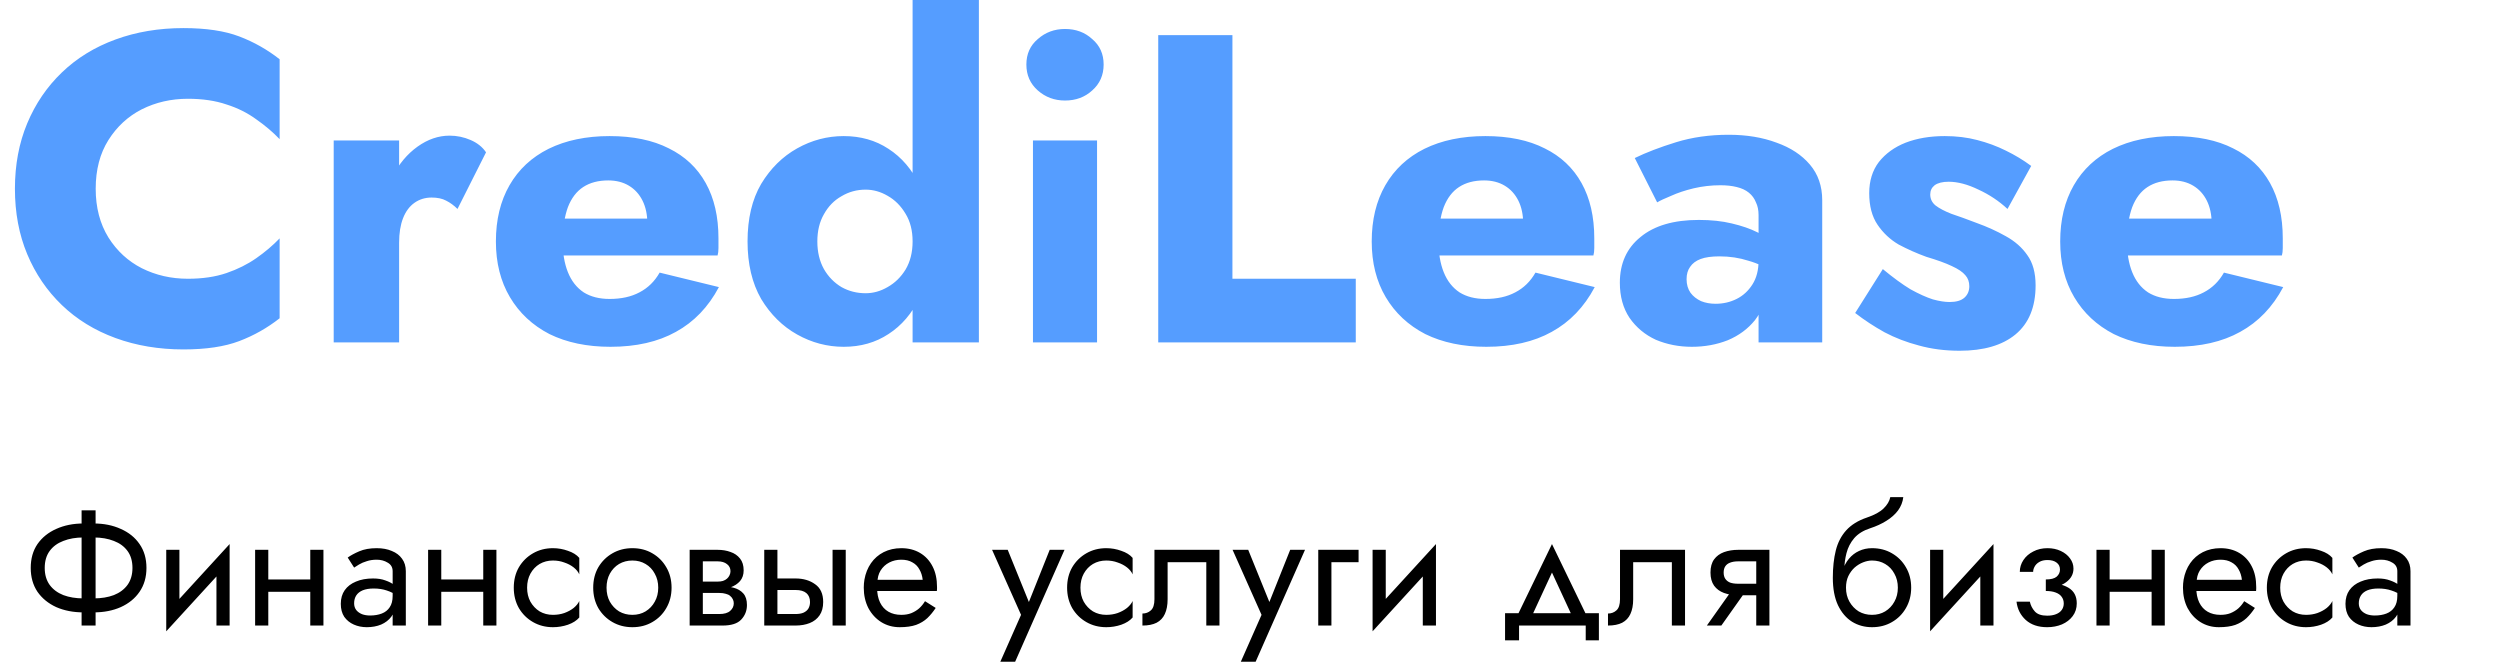
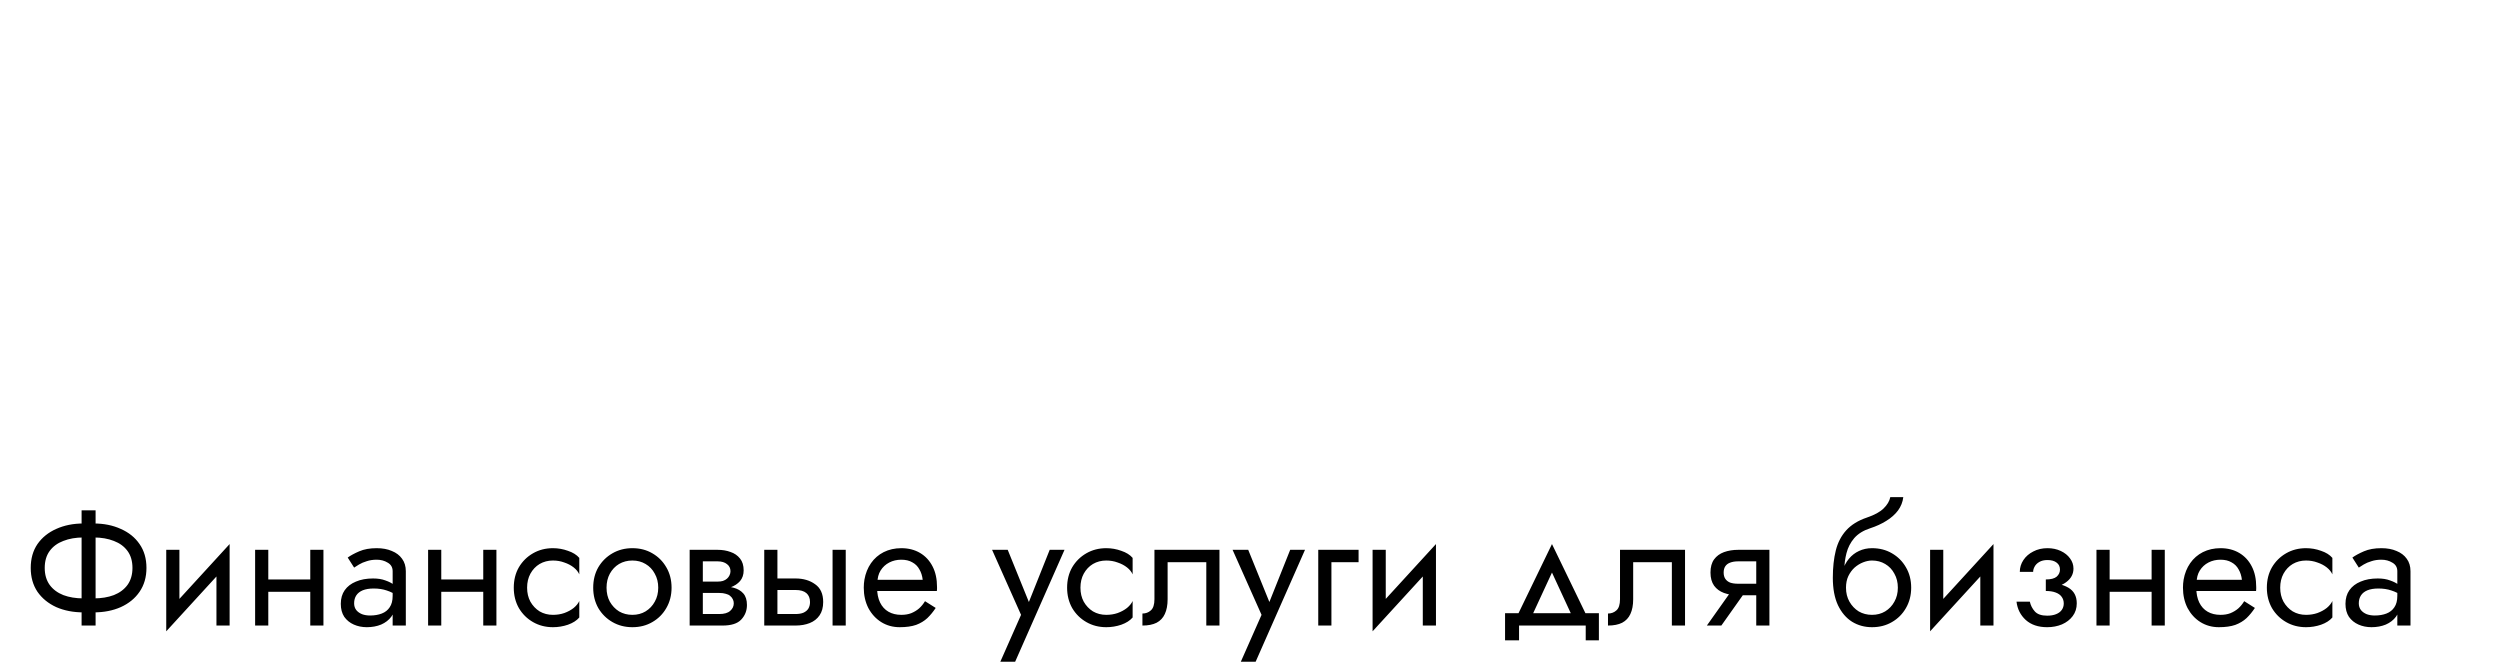
<svg xmlns="http://www.w3.org/2000/svg" width="1139" height="302" viewBox="0 0 1139 302" fill="none">
-   <path d="M43.6 86C43.6 94.533 45.533 101.933 49.4 108.2C53.267 114.333 58.333 119 64.6 122.2C71 125.4 78 127 85.6 127C92.267 127 98.133 126.133 103.2 124.4C108.267 122.667 112.8 120.4 116.8 117.6C120.8 114.8 124.333 111.8 127.4 108.6V145C121.8 149.4 115.667 152.867 109 155.4C102.333 157.933 93.867 159.2 83.6 159.2C72.4 159.2 62.067 157.467 52.6 154C43.133 150.533 35 145.533 28.2 139C21.4 132.467 16.133 124.733 12.4 115.8C8.667 106.867 6.8 96.933 6.8 86C6.8 75.067 8.667 65.133 12.4 56.2C16.133 47.267 21.4 39.533 28.2 33C35 26.467 43.133 21.467 52.6 18C62.067 14.533 72.4 12.8 83.6 12.8C93.867 12.8 102.333 14.067 109 16.6C115.667 19.133 121.8 22.6 127.4 27V63.4C124.333 60.2 120.8 57.2 116.8 54.4C112.8 51.467 108.267 49.2 103.2 47.6C98.133 45.867 92.267 45 85.6 45C78 45 71 46.6 64.6 49.8C58.333 53 53.267 57.667 49.4 63.8C45.533 69.933 43.6 77.333 43.6 86ZM181.834 64V156H152.034V64H181.834ZM208.434 95.2C206.834 93.6 205.101 92.333 203.234 91.4C201.501 90.467 199.301 90 196.634 90C193.701 90 191.101 90.8 188.834 92.4C186.568 94 184.834 96.333 183.634 99.4C182.434 102.467 181.834 106.2 181.834 110.6L174.634 100C174.634 92.667 176.034 86.133 178.834 80.4C181.768 74.667 185.568 70.133 190.234 66.8C194.901 63.467 199.768 61.8 204.834 61.8C208.168 61.8 211.368 62.467 214.434 63.8C217.501 65.133 219.834 67 221.434 69.4L208.434 95.2ZM278.131 158C267.465 158 258.198 156.067 250.331 152.2C242.598 148.2 236.598 142.6 232.331 135.4C228.065 128.2 225.931 119.733 225.931 110C225.931 100.133 227.998 91.6 232.131 84.4C236.265 77.2 242.198 71.667 249.931 67.8C257.798 63.933 267.065 62 277.731 62C288.398 62 297.398 63.867 304.731 67.6C312.065 71.2 317.665 76.467 321.531 83.4C325.398 90.333 327.331 98.733 327.331 108.6C327.331 110.067 327.331 111.533 327.331 113C327.331 114.333 327.198 115.467 326.931 116.4H242.931V99.6H299.731L292.531 108.8C293.198 107.867 293.731 106.733 294.131 105.4C294.665 103.933 294.931 102.733 294.931 101.8C294.931 97.8 294.198 94.333 292.731 91.4C291.265 88.467 289.198 86.2 286.531 84.6C283.865 83 280.731 82.2 277.131 82.2C272.598 82.2 268.798 83.2 265.731 85.2C262.665 87.2 260.331 90.267 258.731 94.4C257.265 98.4 256.465 103.467 256.331 109.6C256.331 115.2 257.131 120 258.731 124C260.331 128 262.731 131.067 265.931 133.2C269.131 135.2 273.065 136.2 277.731 136.2C283.065 136.2 287.598 135.2 291.331 133.2C295.198 131.2 298.265 128.2 300.531 124.2L327.531 130.8C322.731 139.867 316.198 146.667 307.931 151.2C299.798 155.733 289.865 158 278.131 158ZM415.78 -6.19888e-06H445.98V156H415.78V-6.19888e-06ZM340.58 110C340.58 99.6 342.646 90.867 346.78 83.8C351.046 76.733 356.513 71.333 363.18 67.6C369.846 63.867 376.913 62 384.38 62C392.113 62 398.913 63.933 404.78 67.8C410.78 71.667 415.513 77.2 418.98 84.4C422.446 91.467 424.18 100 424.18 110C424.18 119.867 422.446 128.4 418.98 135.6C415.513 142.8 410.78 148.333 404.78 152.2C398.913 156.067 392.113 158 384.38 158C376.913 158 369.846 156.133 363.18 152.4C356.513 148.667 351.046 143.267 346.78 136.2C342.646 129 340.58 120.267 340.58 110ZM372.38 110C372.38 114.8 373.38 119 375.38 122.6C377.38 126.067 380.046 128.8 383.38 130.8C386.713 132.667 390.38 133.6 394.38 133.6C397.846 133.6 401.18 132.667 404.38 130.8C407.713 128.933 410.446 126.267 412.58 122.8C414.713 119.2 415.78 114.933 415.78 110C415.78 105.067 414.713 100.867 412.58 97.4C410.446 93.8 407.713 91.067 404.38 89.2C401.18 87.333 397.846 86.4 394.38 86.4C390.38 86.4 386.713 87.4 383.38 89.4C380.046 91.267 377.38 94 375.38 97.6C373.38 101.067 372.38 105.2 372.38 110ZM467.617 29.4C467.617 24.6 469.351 20.733 472.817 17.8C476.284 14.733 480.417 13.2 485.217 13.2C490.151 13.2 494.284 14.733 497.617 17.8C501.084 20.733 502.817 24.6 502.817 29.4C502.817 34.2 501.084 38.133 497.617 41.2C494.284 44.267 490.151 45.8 485.217 45.8C480.417 45.8 476.284 44.267 472.817 41.2C469.351 38.133 467.617 34.2 467.617 29.4ZM470.617 64H499.817V156H470.617V64ZM527.691 16H561.491V127H617.691V156H527.691V16ZM677.155 158C666.488 158 657.221 156.067 649.355 152.2C641.621 148.2 635.621 142.6 631.355 135.4C627.088 128.2 624.955 119.733 624.955 110C624.955 100.133 627.021 91.6 631.155 84.4C635.288 77.2 641.221 71.667 648.955 67.8C656.821 63.933 666.088 62 676.755 62C687.421 62 696.421 63.867 703.755 67.6C711.088 71.2 716.688 76.467 720.555 83.4C724.421 90.333 726.355 98.733 726.355 108.6C726.355 110.067 726.355 111.533 726.355 113C726.355 114.333 726.221 115.467 725.955 116.4H641.955V99.6H698.755L691.555 108.8C692.221 107.867 692.755 106.733 693.155 105.4C693.688 103.933 693.955 102.733 693.955 101.8C693.955 97.8 693.221 94.333 691.755 91.4C690.288 88.467 688.221 86.2 685.555 84.6C682.888 83 679.755 82.2 676.155 82.2C671.621 82.2 667.821 83.2 664.755 85.2C661.688 87.2 659.355 90.267 657.755 94.4C656.288 98.4 655.488 103.467 655.355 109.6C655.355 115.2 656.155 120 657.755 124C659.355 128 661.755 131.067 664.955 133.2C668.155 135.2 672.088 136.2 676.755 136.2C682.088 136.2 686.621 135.2 690.355 133.2C694.221 131.2 697.288 128.2 699.555 124.2L726.555 130.8C721.755 139.867 715.221 146.667 706.955 151.2C698.821 155.733 688.888 158 677.155 158ZM768.403 127.2C768.403 129.6 769.003 131.667 770.203 133.4C771.403 135 773.003 136.267 775.003 137.2C777.003 138 779.203 138.4 781.603 138.4C785.07 138.4 788.27 137.667 791.203 136.2C794.136 134.733 796.536 132.533 798.403 129.6C800.27 126.667 801.203 123.067 801.203 118.8L804.403 130.8C804.403 136.667 802.803 141.667 799.603 145.8C796.403 149.8 792.27 152.867 787.203 155C782.136 157 776.67 158 770.803 158C764.936 158 759.47 156.933 754.403 154.8C749.47 152.533 745.47 149.2 742.403 144.8C739.47 140.4 738.003 135.067 738.003 128.8C738.003 120 741.136 113.067 747.403 108C753.67 102.8 762.536 100.2 774.003 100.2C779.603 100.2 784.603 100.733 789.003 101.8C793.536 102.867 797.403 104.2 800.603 105.8C803.803 107.4 806.203 109.067 807.803 110.8V124.2C804.603 121.8 800.87 120 796.603 118.8C792.47 117.467 788.07 116.8 783.403 116.8C779.803 116.8 776.936 117.2 774.803 118C772.67 118.8 771.07 120 770.003 121.6C768.936 123.067 768.403 124.933 768.403 127.2ZM755.003 92.2L744.803 72C750.003 69.467 756.27 67.067 763.603 64.8C770.936 62.533 778.936 61.4 787.603 61.4C795.736 61.4 803.003 62.6 809.403 65C815.803 67.267 820.87 70.6 824.603 75C828.336 79.4 830.203 84.8 830.203 91.2V156H801.203V98C801.203 95.733 800.803 93.8 800.003 92.2C799.336 90.467 798.27 89 796.803 87.8C795.336 86.6 793.47 85.733 791.203 85.2C789.07 84.667 786.603 84.4 783.803 84.4C779.67 84.4 775.603 84.867 771.603 85.8C767.736 86.733 764.336 87.867 761.403 89.2C758.47 90.4 756.336 91.4 755.003 92.2ZM857.816 122.6C862.482 126.467 866.682 129.533 870.416 131.8C874.282 133.933 877.682 135.467 880.616 136.4C883.549 137.2 886.082 137.6 888.216 137.6C891.282 137.6 893.549 136.933 895.016 135.6C896.482 134.267 897.216 132.533 897.216 130.4C897.216 128.4 896.616 126.733 895.416 125.4C894.216 123.933 892.149 122.533 889.216 121.2C886.416 119.867 882.549 118.467 877.616 117C873.216 115.4 869.016 113.533 865.016 111.4C861.149 109.133 857.949 106.133 855.416 102.4C852.882 98.667 851.616 93.867 851.616 88C851.616 82.4 853.082 77.667 856.016 73.8C859.082 69.933 863.149 67 868.216 65C873.416 63 879.349 62 886.016 62C891.349 62 896.282 62.6 900.816 63.8C905.482 65 909.816 66.6 913.816 68.6C917.949 70.6 921.816 72.933 925.416 75.6L914.616 95.2C910.749 91.6 906.349 88.667 901.416 86.4C896.482 84 891.949 82.8 887.816 82.8C885.016 82.8 882.882 83.333 881.416 84.4C880.082 85.467 879.416 86.867 879.416 88.6C879.416 90.6 880.216 92.267 881.816 93.6C883.549 94.933 885.949 96.2 889.016 97.4C892.216 98.467 896.082 99.867 900.616 101.6C905.416 103.333 909.816 105.333 913.816 107.6C917.949 109.867 921.216 112.733 923.616 116.2C926.149 119.667 927.416 124.267 927.416 130C927.416 139.867 924.349 147.333 918.216 152.4C912.216 157.333 903.749 159.8 892.816 159.8C886.149 159.8 879.949 159 874.216 157.4C868.616 155.933 863.416 153.933 858.616 151.4C853.816 148.733 849.349 145.8 845.216 142.6L857.816 122.6ZM990.827 158C980.16 158 970.893 156.067 963.027 152.2C955.293 148.2 949.293 142.6 945.027 135.4C940.76 128.2 938.627 119.733 938.627 110C938.627 100.133 940.693 91.6 944.827 84.4C948.96 77.2 954.893 71.667 962.627 67.8C970.493 63.933 979.76 62 990.427 62C1001.09 62 1010.09 63.867 1017.43 67.6C1024.76 71.2 1030.36 76.467 1034.23 83.4C1038.09 90.333 1040.03 98.733 1040.03 108.6C1040.03 110.067 1040.03 111.533 1040.03 113C1040.03 114.333 1039.89 115.467 1039.63 116.4H955.627V99.6H1012.43L1005.23 108.8C1005.89 107.867 1006.43 106.733 1006.83 105.4C1007.36 103.933 1007.63 102.733 1007.63 101.8C1007.63 97.8 1006.89 94.333 1005.43 91.4C1003.96 88.467 1001.89 86.2 999.227 84.6C996.56 83 993.427 82.2 989.827 82.2C985.293 82.2 981.493 83.2 978.427 85.2C975.36 87.2 973.027 90.267 971.427 94.4C969.96 98.4 969.16 103.467 969.027 109.6C969.027 115.2 969.827 120 971.427 124C973.027 128 975.427 131.067 978.627 133.2C981.827 135.2 985.76 136.2 990.427 136.2C995.76 136.2 1000.29 135.2 1004.03 133.2C1007.89 131.2 1010.96 128.2 1013.23 124.2L1040.23 130.8C1035.43 139.867 1028.89 146.667 1020.63 151.2C1012.49 155.733 1002.56 158 990.827 158Z" fill="#559DFF" />
  <path d="M37.175 232.5H43.55V285H37.175V232.5ZM60.35 258.75C60.35 255.65 59.6 253.075 58.1 251.025C56.6 248.975 54.525 247.45 51.875 246.45C49.225 245.4 46.175 244.875 42.725 244.875H38C34.55 244.875 31.5 245.4 28.85 246.45C26.2 247.45 24.125 248.975 22.625 251.025C21.125 253.075 20.375 255.65 20.375 258.75C20.375 261.8 21.125 264.375 22.625 266.475C24.125 268.525 26.2 270.075 28.85 271.125C31.5 272.125 34.55 272.625 38 272.625H42.725C46.175 272.625 49.225 272.125 51.875 271.125C54.525 270.075 56.6 268.525 58.1 266.475C59.6 264.375 60.35 261.8 60.35 258.75ZM66.725 258.75C66.725 262.95 65.675 266.575 63.575 269.625C61.525 272.625 58.675 274.95 55.025 276.6C51.425 278.2 47.325 279 42.725 279H38C33.4 279 29.275 278.2 25.625 276.6C22.025 274.95 19.175 272.625 17.075 269.625C15.025 266.575 14 262.95 14 258.75C14 254.5 15.025 250.875 17.075 247.875C19.175 244.875 22.025 242.575 25.625 240.975C29.275 239.325 33.4 238.5 38 238.5H42.725C47.325 238.5 51.425 239.325 55.025 240.975C58.675 242.575 61.525 244.875 63.575 247.875C65.675 250.875 66.725 254.5 66.725 258.75ZM104.24 256.5L75.74 287.625L76.115 279L104.615 247.875L104.24 256.5ZM81.74 250.5V279.375L75.74 287.625V250.5H81.74ZM104.615 247.875V285H98.615V256.125L104.615 247.875ZM119.759 269.625V264H145.259V269.625H119.759ZM141.359 250.5H147.359V285H141.359V250.5ZM116.234 250.5H122.234V285H116.234V250.5ZM161.342 274.875C161.342 276.075 161.667 277.1 162.317 277.95C162.967 278.75 163.842 279.375 164.942 279.825C166.042 280.225 167.267 280.425 168.617 280.425C170.617 280.425 172.392 280.125 173.942 279.525C175.492 278.925 176.692 277.975 177.542 276.675C178.442 275.375 178.892 273.65 178.892 271.5L180.092 275.25C180.092 277.45 179.492 279.35 178.292 280.95C177.142 282.5 175.592 283.7 173.642 284.55C171.692 285.35 169.517 285.75 167.117 285.75C164.967 285.75 162.992 285.35 161.192 284.55C159.392 283.75 157.942 282.575 156.842 281.025C155.792 279.425 155.267 277.45 155.267 275.1C155.267 272.65 155.867 270.575 157.067 268.875C158.267 267.175 159.967 265.875 162.167 264.975C164.367 264.025 166.967 263.55 169.967 263.55C172.167 263.55 174.042 263.85 175.592 264.45C177.192 265 178.467 265.65 179.417 266.4C180.367 267.1 181.017 267.675 181.367 268.125V271.65C179.667 270.45 177.942 269.575 176.192 269.025C174.442 268.425 172.467 268.125 170.267 268.125C168.267 268.125 166.592 268.4 165.242 268.95C163.942 269.5 162.967 270.275 162.317 271.275C161.667 272.275 161.342 273.475 161.342 274.875ZM161.342 258.6L158.417 254.025C159.717 253.075 161.467 252.125 163.667 251.175C165.867 250.225 168.517 249.75 171.617 249.75C174.267 249.75 176.567 250.175 178.517 251.025C180.517 251.825 182.067 253 183.167 254.55C184.317 256.1 184.892 258 184.892 260.25V285H178.892V260.25C178.892 258.5 178.142 257.2 176.642 256.35C175.192 255.45 173.517 255 171.617 255C169.967 255 168.467 255.225 167.117 255.675C165.767 256.075 164.592 256.575 163.592 257.175C162.642 257.725 161.892 258.2 161.342 258.6ZM198.568 269.625V264H224.068V269.625H198.568ZM220.168 250.5H226.168V285H220.168V250.5ZM195.043 250.5H201.043V285H195.043V250.5ZM240.15 267.75C240.15 270.15 240.65 272.275 241.65 274.125C242.7 275.975 244.1 277.45 245.85 278.55C247.65 279.6 249.675 280.125 251.925 280.125C253.775 280.125 255.5 279.85 257.1 279.3C258.75 278.7 260.175 277.925 261.375 276.975C262.575 275.975 263.425 274.925 263.925 273.825V281.325C262.725 282.725 261 283.825 258.75 284.625C256.55 285.375 254.275 285.75 251.925 285.75C248.575 285.75 245.55 284.975 242.85 283.425C240.15 281.875 238 279.75 236.4 277.05C234.85 274.3 234.075 271.2 234.075 267.75C234.075 264.25 234.85 261.15 236.4 258.45C238 255.75 240.15 253.625 242.85 252.075C245.55 250.525 248.575 249.75 251.925 249.75C254.275 249.75 256.55 250.15 258.75 250.95C261 251.7 262.725 252.775 263.925 254.175V261.675C263.425 260.525 262.575 259.475 261.375 258.525C260.175 257.575 258.75 256.825 257.1 256.275C255.5 255.675 253.775 255.375 251.925 255.375C249.675 255.375 247.65 255.9 245.85 256.95C244.1 258 242.7 259.475 241.65 261.375C240.65 263.225 240.15 265.35 240.15 267.75ZM270.266 267.75C270.266 264.25 271.041 261.15 272.591 258.45C274.191 255.75 276.341 253.625 279.041 252.075C281.741 250.525 284.766 249.75 288.116 249.75C291.516 249.75 294.541 250.525 297.191 252.075C299.891 253.625 302.016 255.75 303.566 258.45C305.166 261.15 305.966 264.25 305.966 267.75C305.966 271.2 305.166 274.3 303.566 277.05C302.016 279.75 299.891 281.875 297.191 283.425C294.541 284.975 291.516 285.75 288.116 285.75C284.766 285.75 281.741 284.975 279.041 283.425C276.341 281.875 274.191 279.75 272.591 277.05C271.041 274.3 270.266 271.2 270.266 267.75ZM276.341 267.75C276.341 270.15 276.841 272.275 277.841 274.125C278.891 275.975 280.291 277.45 282.041 278.55C283.841 279.6 285.866 280.125 288.116 280.125C290.366 280.125 292.366 279.6 294.116 278.55C295.916 277.45 297.316 275.975 298.316 274.125C299.366 272.275 299.891 270.15 299.891 267.75C299.891 265.35 299.366 263.225 298.316 261.375C297.316 259.475 295.916 258 294.116 256.95C292.366 255.9 290.366 255.375 288.116 255.375C285.866 255.375 283.841 255.9 282.041 256.95C280.291 258 278.891 259.475 277.841 261.375C276.841 263.225 276.341 265.35 276.341 267.75ZM317.733 267H327.708C330.108 267 332.258 267.25 334.158 267.75C336.058 268.25 337.558 269.125 338.658 270.375C339.758 271.625 340.308 273.375 340.308 275.625C340.308 278.225 339.433 280.45 337.683 282.3C335.983 284.1 333.158 285 329.208 285H317.733V279.75H327.708C329.958 279.75 331.608 279.275 332.658 278.325C333.758 277.375 334.308 276.225 334.308 274.875C334.308 274.175 334.158 273.55 333.858 273C333.608 272.45 333.208 271.95 332.658 271.5C332.158 271.05 331.483 270.725 330.633 270.525C329.833 270.275 328.858 270.15 327.708 270.15H317.733V267ZM317.733 268.5V264.975H326.958C327.858 264.975 328.658 264.875 329.358 264.675C330.108 264.425 330.733 264.075 331.233 263.625C331.733 263.175 332.108 262.675 332.358 262.125C332.658 261.525 332.808 260.9 332.808 260.25C332.808 258.9 332.283 257.825 331.233 257.025C330.183 256.175 328.758 255.75 326.958 255.75H317.733V250.5H326.958C329.108 250.5 331.058 250.825 332.808 251.475C334.608 252.075 336.058 253.075 337.158 254.475C338.258 255.825 338.808 257.625 338.808 259.875C338.808 261.825 338.258 263.45 337.158 264.75C336.058 266 334.608 266.95 332.808 267.6C331.058 268.2 329.108 268.5 326.958 268.5H317.733ZM314.208 250.5H320.208V285H314.208V250.5ZM379.317 250.5H385.317V285H379.317V250.5ZM348.192 250.5H354.192V285H348.192V250.5ZM351.717 268.8V263.55H362.442C365.992 263.55 368.967 264.425 371.367 266.175C373.817 267.875 375.042 270.575 375.042 274.275C375.042 276.725 374.492 278.75 373.392 280.35C372.292 281.95 370.792 283.125 368.892 283.875C366.992 284.625 364.842 285 362.442 285H351.717V279.75H362.442C363.892 279.75 365.092 279.55 366.042 279.15C367.042 278.7 367.792 278.075 368.292 277.275C368.792 276.425 369.042 275.425 369.042 274.275C369.042 272.525 368.492 271.175 367.392 270.225C366.292 269.275 364.642 268.8 362.442 268.8H351.717ZM397.357 269.25V264.15H420.382C420.182 262.35 419.682 260.775 418.882 259.425C418.132 258.025 417.057 256.95 415.657 256.2C414.307 255.4 412.632 255 410.632 255C408.632 255 406.807 255.425 405.157 256.275C403.507 257.125 402.182 258.35 401.182 259.95C400.232 261.5 399.757 263.35 399.757 265.5L399.607 267.75C399.607 270.4 400.057 272.65 400.957 274.5C401.857 276.35 403.132 277.75 404.782 278.7C406.432 279.65 408.382 280.125 410.632 280.125C412.332 280.125 413.832 279.875 415.132 279.375C416.482 278.825 417.682 278.1 418.732 277.2C419.782 276.25 420.682 275.15 421.432 273.9L426.307 276.975C425.157 278.725 423.882 280.275 422.482 281.625C421.082 282.925 419.382 283.95 417.382 284.7C415.382 285.4 412.882 285.75 409.882 285.75C406.782 285.75 403.982 284.975 401.482 283.425C399.032 281.875 397.082 279.75 395.632 277.05C394.232 274.3 393.532 271.2 393.532 267.75C393.532 267.1 393.557 266.475 393.607 265.875C393.657 265.275 393.732 264.675 393.832 264.075C394.332 261.225 395.332 258.725 396.832 256.575C398.332 254.425 400.257 252.75 402.607 251.55C405.007 250.35 407.682 249.75 410.632 249.75C413.882 249.75 416.732 250.475 419.182 251.925C421.632 253.375 423.532 255.425 424.882 258.075C426.232 260.675 426.907 263.8 426.907 267.45C426.907 267.75 426.907 268.05 426.907 268.35C426.907 268.65 426.882 268.95 426.832 269.25H397.357ZM484.991 250.5L462.491 301.5H455.741L465.191 280.125L451.991 250.5H459.116L470.066 277.5L467.591 277.2L478.241 250.5H484.991ZM492.25 267.75C492.25 270.15 492.75 272.275 493.75 274.125C494.8 275.975 496.2 277.45 497.95 278.55C499.75 279.6 501.775 280.125 504.025 280.125C505.875 280.125 507.6 279.85 509.2 279.3C510.85 278.7 512.275 277.925 513.475 276.975C514.675 275.975 515.525 274.925 516.025 273.825V281.325C514.825 282.725 513.1 283.825 510.85 284.625C508.65 285.375 506.375 285.75 504.025 285.75C500.675 285.75 497.65 284.975 494.95 283.425C492.25 281.875 490.1 279.75 488.5 277.05C486.95 274.3 486.175 271.2 486.175 267.75C486.175 264.25 486.95 261.15 488.5 258.45C490.1 255.75 492.25 253.625 494.95 252.075C497.65 250.525 500.675 249.75 504.025 249.75C506.375 249.75 508.65 250.15 510.85 250.95C513.1 251.7 514.825 252.775 516.025 254.175V261.675C515.525 260.525 514.675 259.475 513.475 258.525C512.275 257.575 510.85 256.825 509.2 256.275C507.6 255.675 505.875 255.375 504.025 255.375C501.775 255.375 499.75 255.9 497.95 256.95C496.2 258 494.8 259.475 493.75 261.375C492.75 263.225 492.25 265.35 492.25 267.75ZM555.59 250.5V285H549.59V256.125H531.965V273C531.965 275.7 531.54 277.95 530.69 279.75C529.89 281.5 528.64 282.825 526.94 283.725C525.24 284.575 523.09 285 520.49 285V279.525C521.99 279.525 523.265 279.05 524.315 278.1C525.415 277.15 525.965 275.45 525.965 273V250.5H555.59ZM594.562 250.5L572.062 301.5H565.312L574.762 280.125L561.562 250.5H568.687L579.637 277.5L577.162 277.2L587.812 250.5H594.562ZM600.594 250.5H618.969V256.125H606.594V285H600.594V250.5ZM653.85 256.5L625.35 287.625L625.725 279L654.225 247.875L653.85 256.5ZM631.35 250.5V279.375L625.35 287.625V250.5H631.35ZM654.225 247.875V285H648.225V256.125L654.225 247.875ZM707.079 260.85L696.954 282.75H690.204L707.079 247.875L723.954 282.75H717.204L707.079 260.85ZM722.454 285H692.079V291.75H685.704V279.375H728.454V291.75H722.454V285ZM767.7 250.5V285H761.7V256.125H744.075V273C744.075 275.7 743.65 277.95 742.8 279.75C742 281.5 740.75 282.825 739.05 283.725C737.35 284.575 735.2 285 732.6 285V279.525C734.1 279.525 735.375 279.05 736.425 278.1C737.525 277.15 738.075 275.45 738.075 273V250.5H767.7ZM784.246 285H777.646L790.396 267H796.996L784.246 285ZM806.146 285H800.146V250.5H806.146V285ZM802.621 265.95V271.2H791.896C789.546 271.2 787.396 270.85 785.446 270.15C783.546 269.45 782.046 268.35 780.946 266.85C779.846 265.3 779.296 263.3 779.296 260.85C779.296 258.35 779.846 256.35 780.946 254.85C782.046 253.35 783.546 252.25 785.446 251.55C787.396 250.85 789.546 250.5 791.896 250.5H802.621V255.75H791.896C790.446 255.75 789.221 255.95 788.221 256.35C787.271 256.7 786.546 257.25 786.046 258C785.546 258.75 785.296 259.7 785.296 260.85C785.296 262 785.546 262.95 786.046 263.7C786.546 264.45 787.271 265.025 788.221 265.425C789.221 265.775 790.446 265.95 791.896 265.95H802.621ZM852.886 255.375V249.75C856.286 249.75 859.311 250.525 861.961 252.075C864.661 253.625 866.786 255.75 868.336 258.45C869.936 261.15 870.736 264.25 870.736 267.75C870.736 271.2 869.936 274.3 868.336 277.05C866.786 279.75 864.661 281.875 861.961 283.425C859.311 284.975 856.286 285.75 852.886 285.75C849.536 285.75 846.511 284.925 843.811 283.275C841.111 281.575 838.961 279.05 837.361 275.7C835.811 272.35 835.036 268.2 835.036 263.25L841.036 267.75C841.036 270.15 841.561 272.275 842.611 274.125C843.661 275.975 845.061 277.45 846.811 278.55C848.611 279.6 850.636 280.125 852.886 280.125C855.136 280.125 857.136 279.6 858.886 278.55C860.686 277.45 862.086 275.975 863.086 274.125C864.136 272.275 864.661 270.15 864.661 267.75C864.661 265.35 864.136 263.225 863.086 261.375C862.086 259.475 860.686 258 858.886 256.95C857.136 255.9 855.136 255.375 852.886 255.375ZM838.336 267.75C838.336 264.95 838.686 262.45 839.386 260.25C840.086 258 841.086 256.1 842.386 254.55C843.686 253 845.211 251.825 846.961 251.025C848.761 250.175 850.736 249.75 852.886 249.75V255.375C851.586 255.375 850.236 255.65 848.836 256.2C847.436 256.75 846.136 257.55 844.936 258.6C843.786 259.65 842.836 260.95 842.086 262.5C841.386 264 841.036 265.75 841.036 267.75H838.336ZM835.036 263.25C835.036 258.55 835.486 254.4 836.386 250.8C837.286 247.2 838.861 244.15 841.111 241.65C843.411 239.1 846.561 237.15 850.561 235.8C853.961 234.65 856.486 233.275 858.136 231.675C859.836 230.025 860.861 228.3 861.211 226.5H867.136C866.886 228.7 866.086 230.725 864.736 232.575C863.386 234.375 861.611 235.95 859.411 237.3C857.261 238.65 854.811 239.775 852.061 240.675C848.961 241.675 846.536 243.175 844.786 245.175C843.086 247.175 841.911 249.45 841.261 252C840.611 254.5 840.286 257 840.286 259.5V267.225L835.036 263.25ZM907.854 256.5L879.354 287.625L879.729 279L908.229 247.875L907.854 256.5ZM885.354 250.5V279.375L879.354 287.625V250.5H885.354ZM908.229 247.875V285H902.229V256.125L908.229 247.875ZM932.073 267.75V264C934.373 264 936.023 263.575 937.023 262.725C938.023 261.825 938.523 260.75 938.523 259.5C938.523 258.15 938.023 257.1 937.023 256.35C936.023 255.55 934.623 255.15 932.823 255.15C931.323 255.15 930.073 255.45 929.073 256.05C928.123 256.6 927.423 257.3 926.973 258.15C926.523 258.95 926.298 259.75 926.298 260.55H920.223C920.223 258.6 920.773 256.8 921.873 255.15C922.973 253.5 924.473 252.2 926.373 251.25C928.273 250.25 930.423 249.75 932.823 249.75C935.073 249.75 937.098 250.175 938.898 251.025C940.698 251.875 942.098 253 943.098 254.4C944.148 255.8 944.673 257.35 944.673 259.05C944.673 261.55 943.548 263.625 941.298 265.275C939.098 266.925 936.023 267.75 932.073 267.75ZM932.673 285.75C928.623 285.75 925.373 284.65 922.923 282.45C920.523 280.25 919.123 277.475 918.723 274.125H924.798C925.148 275.775 925.898 277.25 927.048 278.55C928.198 279.85 930.073 280.5 932.673 280.5C934.273 280.5 935.623 280.275 936.723 279.825C937.873 279.375 938.748 278.725 939.348 277.875C939.948 277.025 940.248 276.05 940.248 274.95C940.248 273.75 939.923 272.725 939.273 271.875C938.673 271.025 937.748 270.375 936.498 269.925C935.298 269.475 933.823 269.25 932.073 269.25V265.5C936.373 265.5 939.798 266.25 942.348 267.75C944.898 269.25 946.173 271.625 946.173 274.875C946.173 277.125 945.548 279.075 944.298 280.725C943.098 282.325 941.473 283.575 939.423 284.475C937.373 285.325 935.123 285.75 932.673 285.75ZM958.675 269.625V264H984.175V269.625H958.675ZM980.275 250.5H986.275V285H980.275V250.5ZM955.15 250.5H961.15V285H955.15V250.5ZM998.383 269.25V264.15H1021.41C1021.21 262.35 1020.71 260.775 1019.91 259.425C1019.16 258.025 1018.08 256.95 1016.68 256.2C1015.33 255.4 1013.66 255 1011.66 255C1009.66 255 1007.83 255.425 1006.18 256.275C1004.53 257.125 1003.21 258.35 1002.21 259.95C1001.26 261.5 1000.78 263.35 1000.78 265.5L1000.63 267.75C1000.63 270.4 1001.08 272.65 1001.98 274.5C1002.88 276.35 1004.16 277.75 1005.81 278.7C1007.46 279.65 1009.41 280.125 1011.66 280.125C1013.36 280.125 1014.86 279.875 1016.16 279.375C1017.51 278.825 1018.71 278.1 1019.76 277.2C1020.81 276.25 1021.71 275.15 1022.46 273.9L1027.33 276.975C1026.18 278.725 1024.91 280.275 1023.51 281.625C1022.11 282.925 1020.41 283.95 1018.41 284.7C1016.41 285.4 1013.91 285.75 1010.91 285.75C1007.81 285.75 1005.01 284.975 1002.51 283.425C1000.06 281.875 998.108 279.75 996.658 277.05C995.258 274.3 994.558 271.2 994.558 267.75C994.558 267.1 994.583 266.475 994.633 265.875C994.683 265.275 994.758 264.675 994.858 264.075C995.358 261.225 996.358 258.725 997.858 256.575C999.358 254.425 1001.28 252.75 1003.63 251.55C1006.03 250.35 1008.71 249.75 1011.66 249.75C1014.91 249.75 1017.76 250.475 1020.21 251.925C1022.66 253.375 1024.56 255.425 1025.91 258.075C1027.26 260.675 1027.93 263.8 1027.93 267.45C1027.93 267.75 1027.93 268.05 1027.93 268.35C1027.93 268.65 1027.91 268.95 1027.86 269.25H998.383ZM1038.86 267.75C1038.86 270.15 1039.36 272.275 1040.36 274.125C1041.41 275.975 1042.81 277.45 1044.56 278.55C1046.36 279.6 1048.38 280.125 1050.63 280.125C1052.48 280.125 1054.21 279.85 1055.81 279.3C1057.46 278.7 1058.88 277.925 1060.08 276.975C1061.28 275.975 1062.13 274.925 1062.63 273.825V281.325C1061.43 282.725 1059.71 283.825 1057.46 284.625C1055.26 285.375 1052.98 285.75 1050.63 285.75C1047.28 285.75 1044.26 284.975 1041.56 283.425C1038.86 281.875 1036.71 279.75 1035.11 277.05C1033.56 274.3 1032.78 271.2 1032.78 267.75C1032.78 264.25 1033.56 261.15 1035.11 258.45C1036.71 255.75 1038.86 253.625 1041.56 252.075C1044.26 250.525 1047.28 249.75 1050.63 249.75C1052.98 249.75 1055.26 250.15 1057.46 250.95C1059.71 251.7 1061.43 252.775 1062.63 254.175V261.675C1062.13 260.525 1061.28 259.475 1060.08 258.525C1058.88 257.575 1057.46 256.825 1055.81 256.275C1054.21 255.675 1052.48 255.375 1050.63 255.375C1048.38 255.375 1046.36 255.9 1044.56 256.95C1042.81 258 1041.41 259.475 1040.36 261.375C1039.36 263.225 1038.86 265.35 1038.86 267.75ZM1074.67 274.875C1074.67 276.075 1075 277.1 1075.65 277.95C1076.3 278.75 1077.17 279.375 1078.27 279.825C1079.37 280.225 1080.6 280.425 1081.95 280.425C1083.95 280.425 1085.72 280.125 1087.27 279.525C1088.82 278.925 1090.02 277.975 1090.87 276.675C1091.77 275.375 1092.22 273.65 1092.22 271.5L1093.42 275.25C1093.42 277.45 1092.82 279.35 1091.62 280.95C1090.47 282.5 1088.92 283.7 1086.97 284.55C1085.02 285.35 1082.85 285.75 1080.45 285.75C1078.3 285.75 1076.32 285.35 1074.52 284.55C1072.72 283.75 1071.27 282.575 1070.17 281.025C1069.12 279.425 1068.6 277.45 1068.6 275.1C1068.6 272.65 1069.2 270.575 1070.4 268.875C1071.6 267.175 1073.3 265.875 1075.5 264.975C1077.7 264.025 1080.3 263.55 1083.3 263.55C1085.5 263.55 1087.37 263.85 1088.92 264.45C1090.52 265 1091.8 265.65 1092.75 266.4C1093.7 267.1 1094.35 267.675 1094.7 268.125V271.65C1093 270.45 1091.27 269.575 1089.52 269.025C1087.77 268.425 1085.8 268.125 1083.6 268.125C1081.6 268.125 1079.92 268.4 1078.57 268.95C1077.27 269.5 1076.3 270.275 1075.65 271.275C1075 272.275 1074.67 273.475 1074.67 274.875ZM1074.67 258.6L1071.75 254.025C1073.05 253.075 1074.8 252.125 1077 251.175C1079.2 250.225 1081.85 249.75 1084.95 249.75C1087.6 249.75 1089.9 250.175 1091.85 251.025C1093.85 251.825 1095.4 253 1096.5 254.55C1097.65 256.1 1098.22 258 1098.22 260.25V285H1092.22V260.25C1092.22 258.5 1091.47 257.2 1089.97 256.35C1088.52 255.45 1086.85 255 1084.95 255C1083.3 255 1081.8 255.225 1080.45 255.675C1079.1 256.075 1077.92 256.575 1076.92 257.175C1075.97 257.725 1075.22 258.2 1074.67 258.6Z" fill="black" />
</svg>